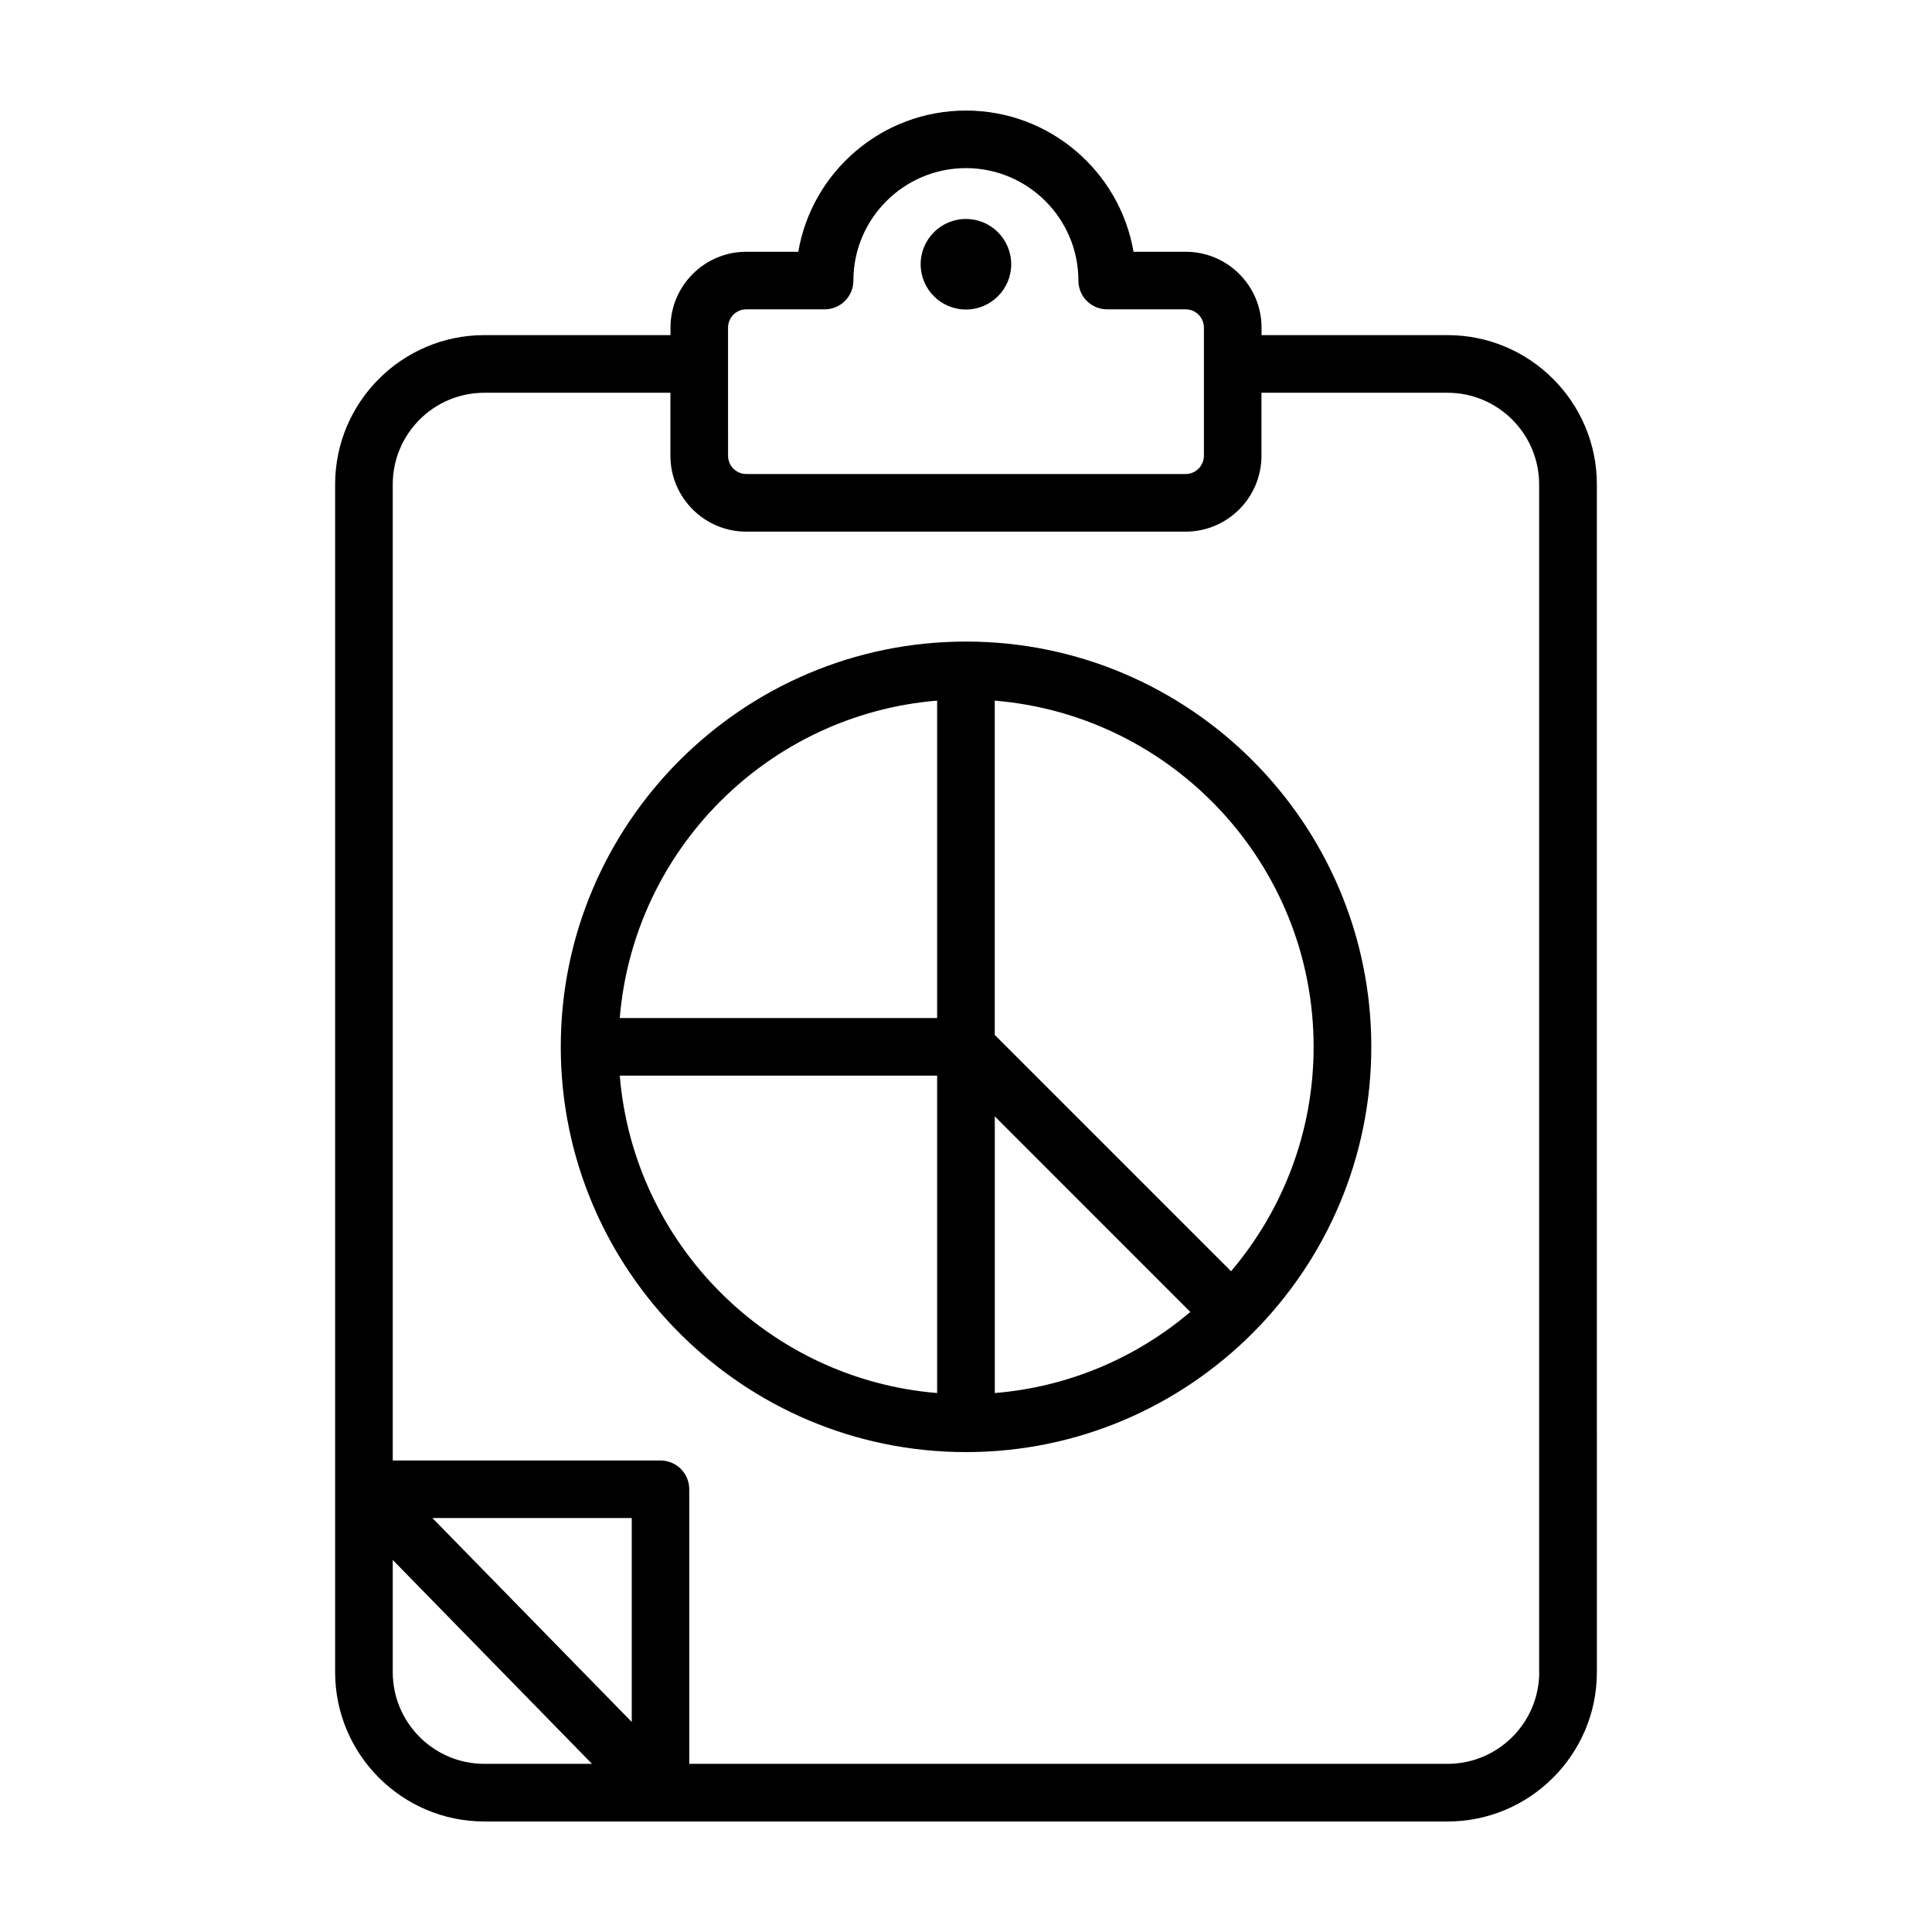
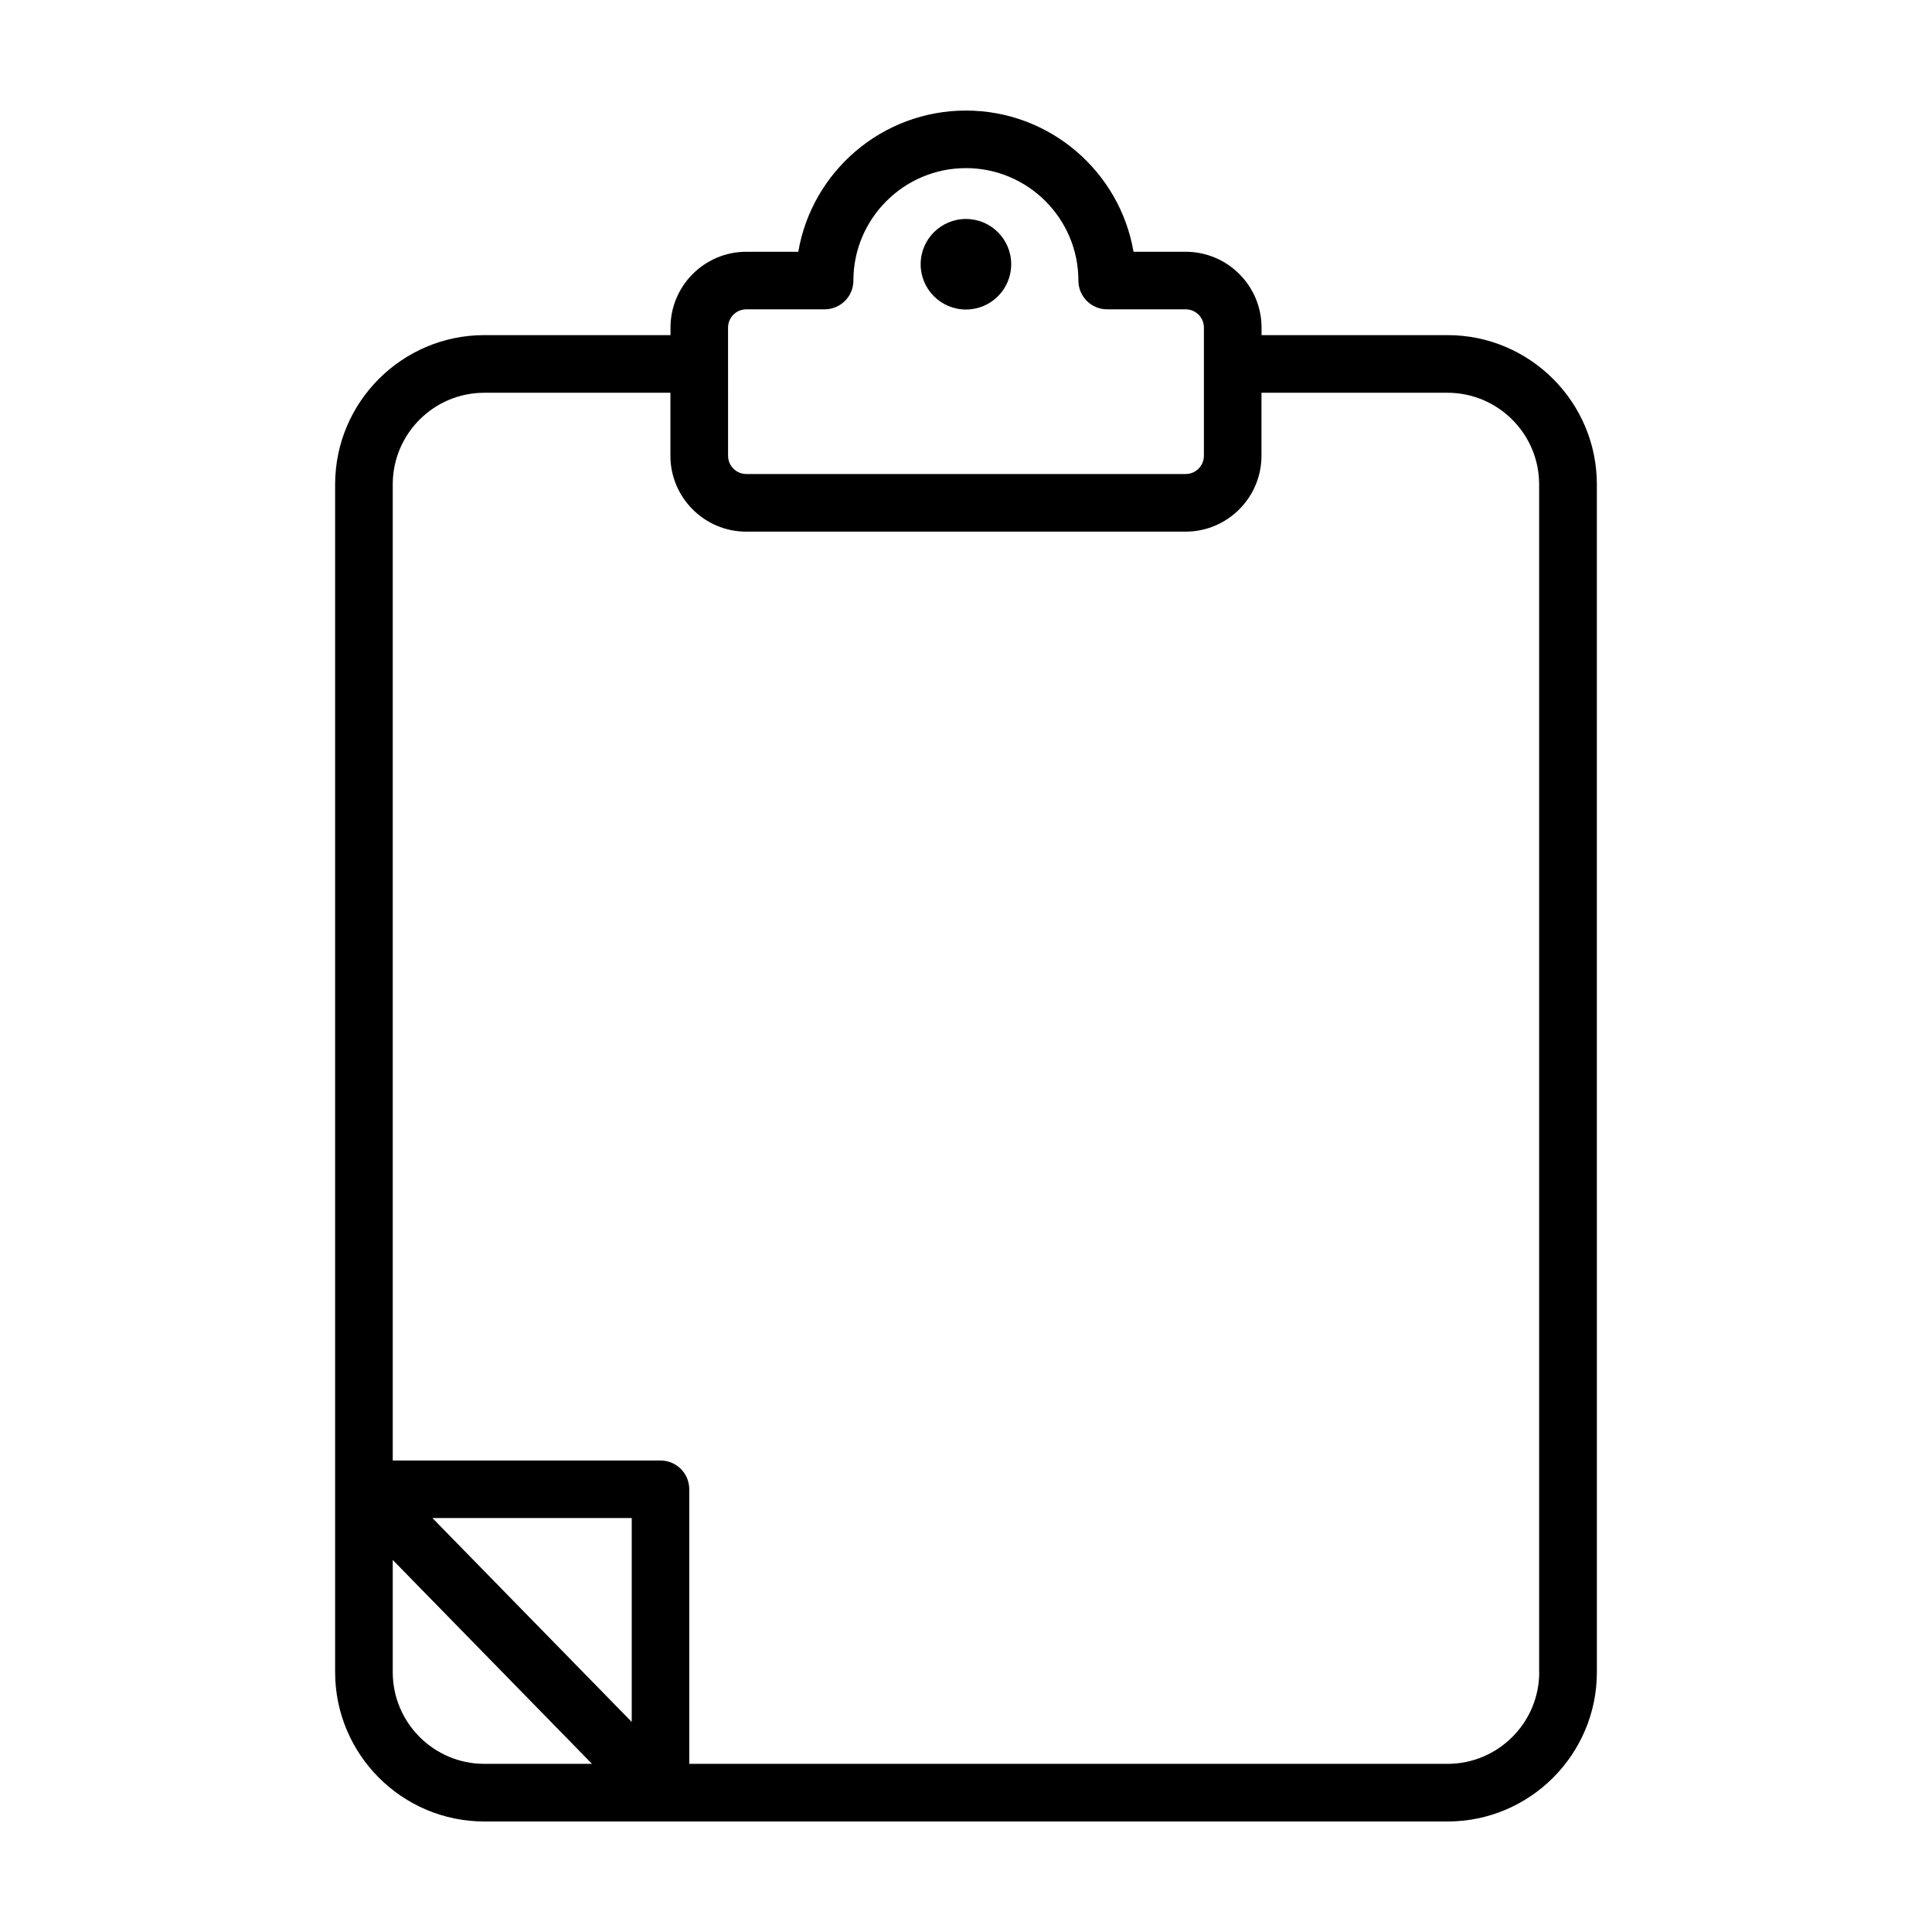
<svg xmlns="http://www.w3.org/2000/svg" fill="#000000" width="800px" height="800px" version="1.1" viewBox="144 144 512 512">
  <g>
    <path d="m411.98 214.03c0 6.625-5.371 11.996-11.996 11.996-6.629 0-12-5.371-12-11.996 0-6.629 5.371-12 12-12 6.625 0 11.996 5.371 11.996 12" />
    <path d="m527.62 232.81h-49.293l-0.004-1.984c0-11.098-9.02-20.105-20.105-20.105h-13.82c-3.637-21.238-22.184-37.422-44.414-37.422-22.246 0-40.809 16.184-44.43 37.422h-13.777c-11.066 0-20.09 9.004-20.09 20.105v1.984h-49.324c-21.805 0-39.551 17.742-39.551 39.566v314.77c0 21.82 17.742 39.566 39.551 39.566h255.26c21.805 0 39.566-17.742 39.566-39.566l-0.004-314.77c0-21.824-17.758-39.566-39.562-39.566zm-190.68-1.984c0-2.676 2.156-4.848 4.832-4.848h20.75c4.234 0 7.637-3.418 7.637-7.637 0-16.422 13.398-29.789 29.82-29.789s29.805 13.367 29.805 29.789c0 4.234 3.418 7.637 7.621 7.637h20.812c2.676 0 4.832 2.172 4.832 4.848v33.945c0 2.66-2.156 4.848-4.832 4.848h-116.44c-2.676 0-4.832-2.188-4.832-4.848zm-25.523 369.51-52.82-54.035h52.82zm-63.336-13.191v-29.742l52.805 54.035h-28.527c-13.398 0-24.277-10.91-24.277-24.293zm303.83 0c0 13.398-10.91 24.293-24.293 24.293h-200.96v-72.77c0-4.219-3.418-7.621-7.621-7.621h-70.957v-258.67c0-13.414 10.879-24.293 24.277-24.293h49.309v16.703c0 11.082 9.02 20.105 20.09 20.105h116.44c11.082 0 20.105-9.02 20.105-20.105v-16.703h49.293c13.383 0 24.293 10.879 24.293 24.293l0.004 314.77z" />
-     <path d="m400 314.02c-59.215 0-107.39 48.176-107.39 107.39s48.191 107.41 107.39 107.41c59.23 0 107.41-48.191 107.41-107.41s-48.195-107.39-107.41-107.39zm-7.652 199.15c-44.715-3.684-80.406-39.406-84.105-84.121h84.105zm0-99.379h-84.105c3.684-44.73 39.391-80.422 84.105-84.121zm15.285 99.379v-73.32l51.812 51.828c-14.215 12.074-32.133 19.871-51.812 21.492zm62.617-32.277-62.629-62.629v-88.59c47.246 3.906 84.5 43.531 84.5 91.742 0.012 22.668-8.254 43.402-21.871 59.477z" />
  </g>
</svg>